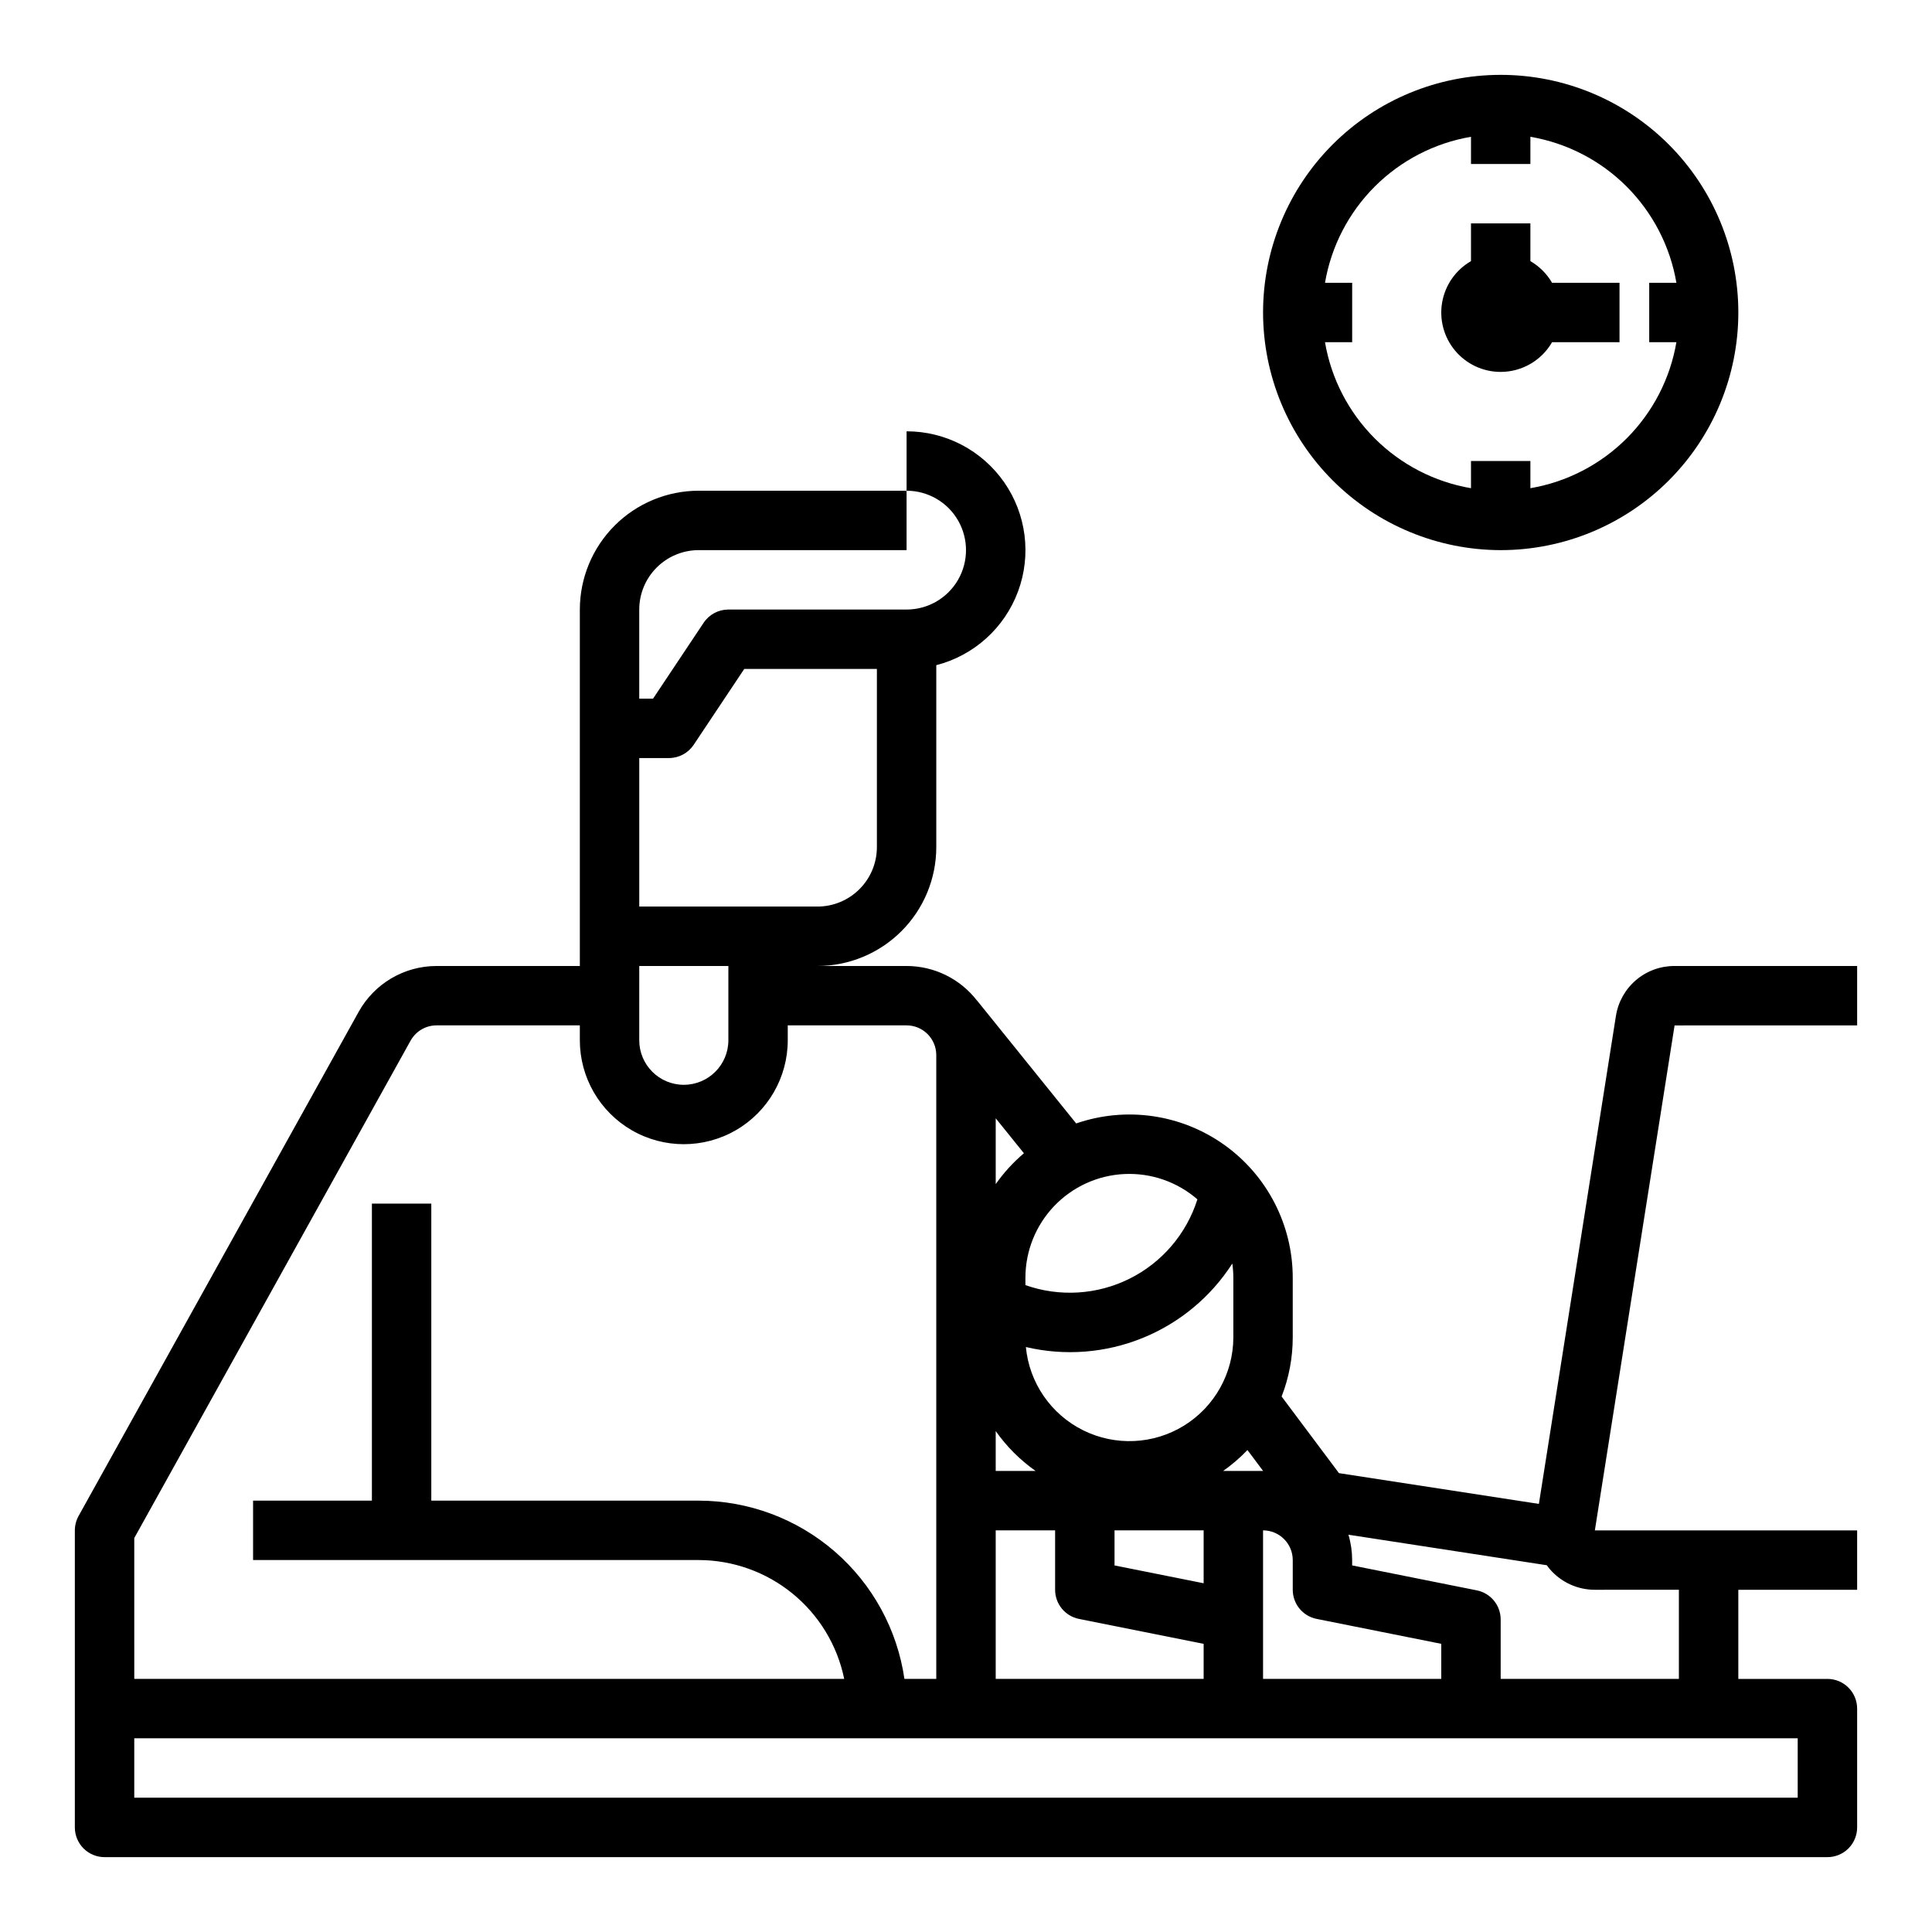
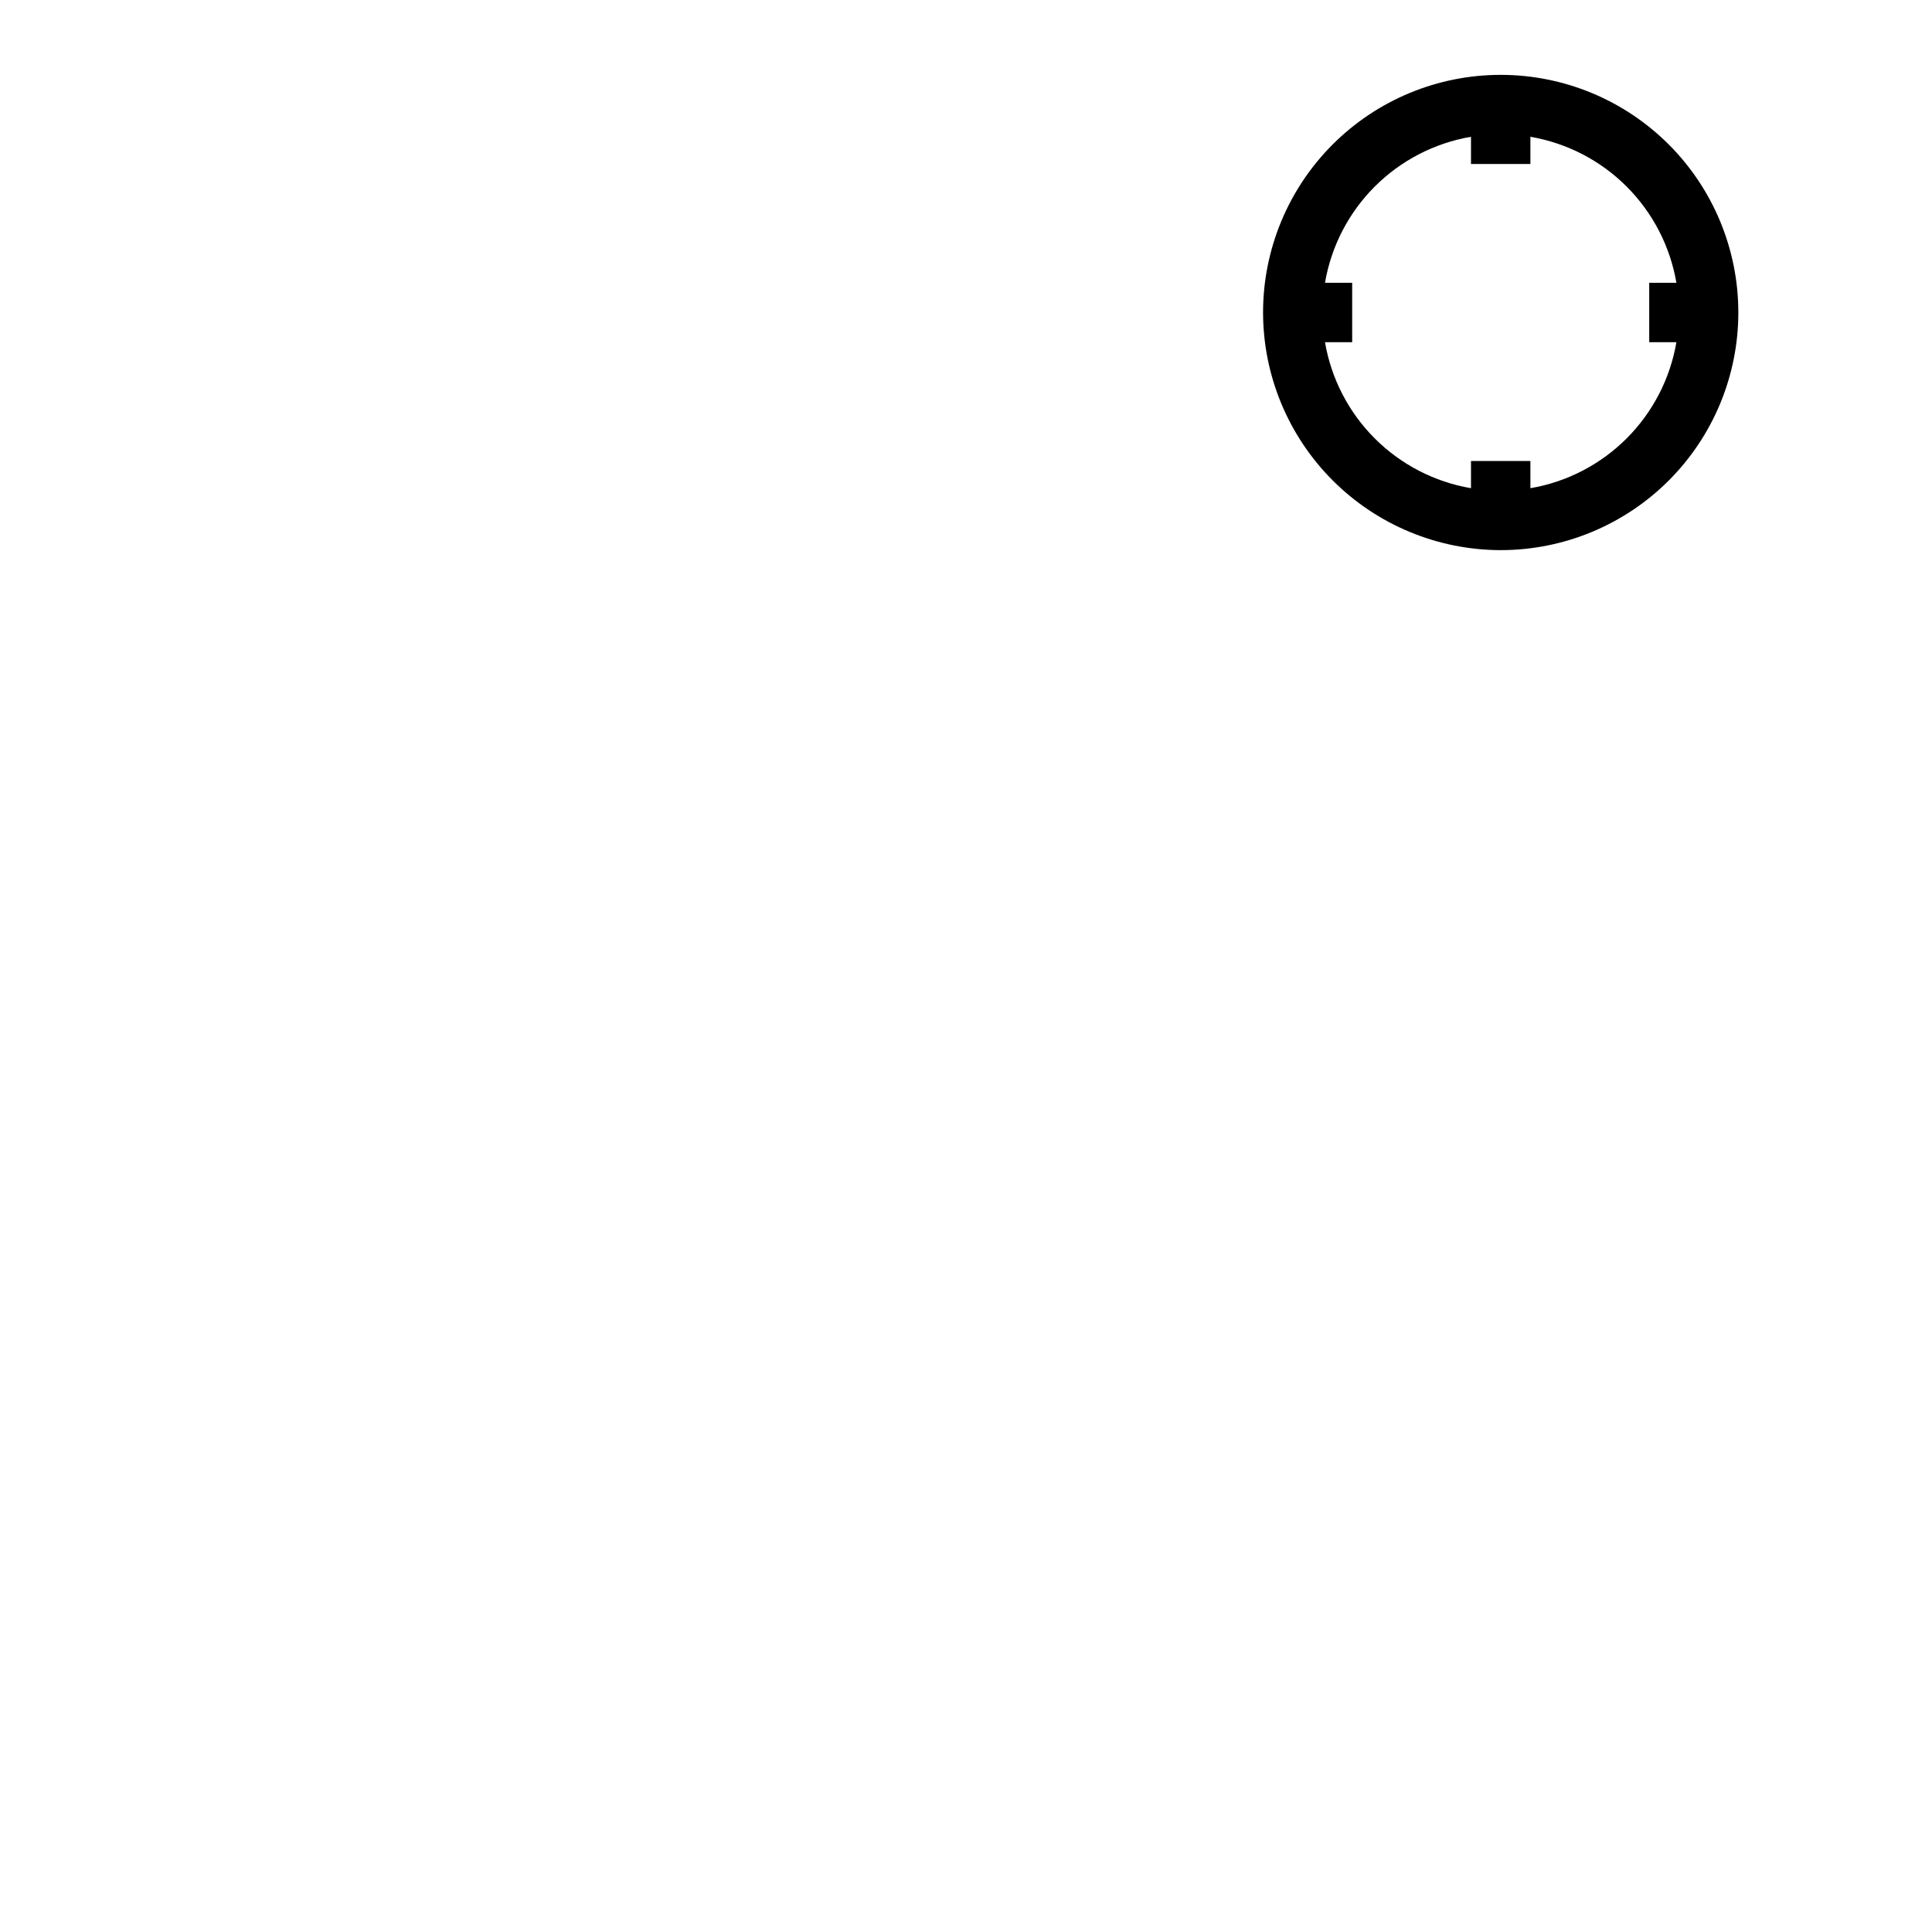
<svg xmlns="http://www.w3.org/2000/svg" fill="#000000" width="800px" height="800px" version="1.1" viewBox="144 144 512 512">
  <g>
    <path d="m541.7 289.79c16.703 0 32.719-6.633 44.531-18.445 11.809-11.809 18.445-27.828 18.445-44.531 0-16.699-6.637-32.719-18.445-44.531-11.812-11.809-27.828-18.445-44.531-18.445-16.703 0-32.723 6.637-44.531 18.445-11.809 11.812-18.445 27.832-18.445 44.531 0.02 16.699 6.66 32.707 18.465 44.512 11.809 11.805 27.816 18.445 44.512 18.465zm-7.871-109.54v7.203h15.742v-7.203c9.66 1.652 18.574 6.258 25.504 13.188 6.93 6.934 11.539 15.844 13.188 25.504h-7.203v15.746h7.203c-1.648 9.66-6.258 18.57-13.188 25.5-6.93 6.93-15.844 11.539-25.504 13.191v-7.203h-15.742v7.203c-9.664-1.652-18.574-6.262-25.504-13.191-6.93-6.93-11.539-15.84-13.188-25.5h7.203v-15.746h-7.203c1.648-9.66 6.258-18.57 13.188-25.504 6.93-6.93 15.84-11.535 25.504-13.188z" />
-     <path d="m541.7 242.56c5.617-0.008 10.805-3.008 13.613-7.871h17.875v-15.746h-17.875c-1.383-2.379-3.363-4.359-5.742-5.742v-10h-15.742v10c-4.031 2.324-6.828 6.312-7.637 10.895s0.453 9.289 3.445 12.852c2.992 3.562 7.41 5.617 12.062 5.613z" />
-     <path d="m636.16 415.74v-15.742h-48.379c-3.754-0.016-7.387 1.316-10.242 3.754-2.852 2.438-4.738 5.82-5.309 9.527l-20.41 129.27-52.98-8.152-15.199-20.305c1.953-5.004 2.953-10.324 2.949-15.695v-15.742c0.008-13.996-6.754-27.133-18.148-35.258-11.395-8.125-26.012-10.238-39.242-5.672l-26.285-32.59-0.012 0.012h-0.004c-4.465-5.769-11.348-9.148-18.645-9.148h-23.617c8.352-0.012 16.355-3.332 22.258-9.234 5.902-5.902 9.223-13.906 9.23-22.254v-48.23c9.984-2.574 18.078-9.871 21.664-19.539 3.586-9.664 2.211-20.477-3.676-28.938-5.891-8.461-15.547-13.508-25.859-13.504v15.746c5.625 0 10.824 3 13.637 7.871 2.812 4.871 2.812 10.871 0 15.746-2.812 4.871-8.012 7.871-13.637 7.871h-47.23c-2.633 0-5.09 1.312-6.551 3.504l-13.406 20.109h-3.66v-23.613c0.004-4.176 1.664-8.176 4.617-11.129 2.949-2.949 6.953-4.609 11.125-4.617h55.105v-15.742h-55.105c-8.348 0.008-16.352 3.328-22.254 9.23-5.902 5.906-9.223 13.91-9.23 22.258v94.465h-37.969c-4.215 0-8.348 1.125-11.977 3.262s-6.621 5.203-8.668 8.883l-74.223 133.6c-0.648 1.172-0.988 2.488-0.992 3.824v78.723c0 2.086 0.832 4.09 2.309 5.566 1.477 1.473 3.477 2.305 5.566 2.305h456.58c2.086 0 4.09-0.832 5.566-2.305 1.473-1.477 2.305-3.481 2.305-5.566v-31.488c0-2.09-0.832-4.09-2.305-5.566-1.477-1.477-3.481-2.309-5.566-2.309h-23.617v-23.613h31.488v-15.746h-69.508l21.129-133.82zm-110.21 173.18h-47.23v-39.359c4.344 0.004 7.867 3.527 7.871 7.871v7.875c0 3.75 2.648 6.981 6.328 7.719l33.031 6.606zm-55.371-110.07c0.176 1.258 0.266 2.531 0.27 3.805v15.742c-0.012 9.527-4.949 18.375-13.047 23.391-8.102 5.016-18.223 5.492-26.758 1.254-8.535-4.238-14.273-12.582-15.176-22.066 10.289 2.422 21.074 1.594 30.871-2.371 9.797-3.961 18.125-10.863 23.84-19.754zm-7.602 84.73-23.617-4.723v-9.293h23.617zm-55.105-40.332v-0.004c2.891 4.109 6.469 7.688 10.578 10.578h-10.578zm0 26.316h15.742v15.746c0 3.75 2.648 6.981 6.328 7.719l33.035 6.606v9.289h-55.105zm70.867-15.742h-10.598c2.324-1.637 4.484-3.492 6.445-5.547zm-17.418-71.977c-2.894 9.152-9.383 16.738-17.973 21.02-8.594 4.281-18.555 4.898-27.605 1.703v-1.914c-0.004-7.082 2.719-13.895 7.606-19.02 4.883-5.125 11.555-8.172 18.629-8.504 7.074-0.332 14.004 2.07 19.348 6.715zm-53.449-4.039v-17.445l7.477 9.266v-0.004c-2.828 2.398-5.344 5.148-7.477 8.184zm-94.465-57.809h23.617v19.68c0 6.519-5.289 11.809-11.809 11.809-6.523 0-11.809-5.289-11.809-11.809zm7.871-55.105c2.633 0 5.09-1.316 6.551-3.504l13.406-20.113h35.148v47.234c-0.004 4.172-1.664 8.176-4.617 11.125-2.953 2.953-6.953 4.613-11.129 4.617h-47.23v-39.359zm-141.7 206.71 73.23-131.82v0.004c1.387-2.5 4.023-4.051 6.883-4.051h37.969v3.938c0 9.844 5.25 18.938 13.773 23.859 8.523 4.922 19.027 4.922 27.555 0 8.523-4.922 13.773-14.016 13.773-23.859v-3.938h31.488c4.348 0.004 7.867 3.527 7.871 7.871v165.31h-8.445 0.004c-1.91-13.105-8.469-25.09-18.48-33.762-10.012-8.672-22.809-13.453-36.055-13.469h-70.848v-78.719h-15.742v78.719h-31.488v15.742h118.08c9.07 0.012 17.859 3.152 24.887 8.887s11.859 13.719 13.688 22.602h-188.14zm440.83 68.809h-440.83v-15.742h440.83zm-31.488-55.105v23.617h-47.23v-15.742c0-3.754-2.648-6.984-6.328-7.719l-33.031-6.609v-1.418c-0.004-2.273-0.332-4.535-0.984-6.719l52.574 8.09c0.242 0.332 0.484 0.668 0.754 0.984h-0.004c2.992 3.504 7.367 5.523 11.977 5.519z" />
  </g>
</svg>